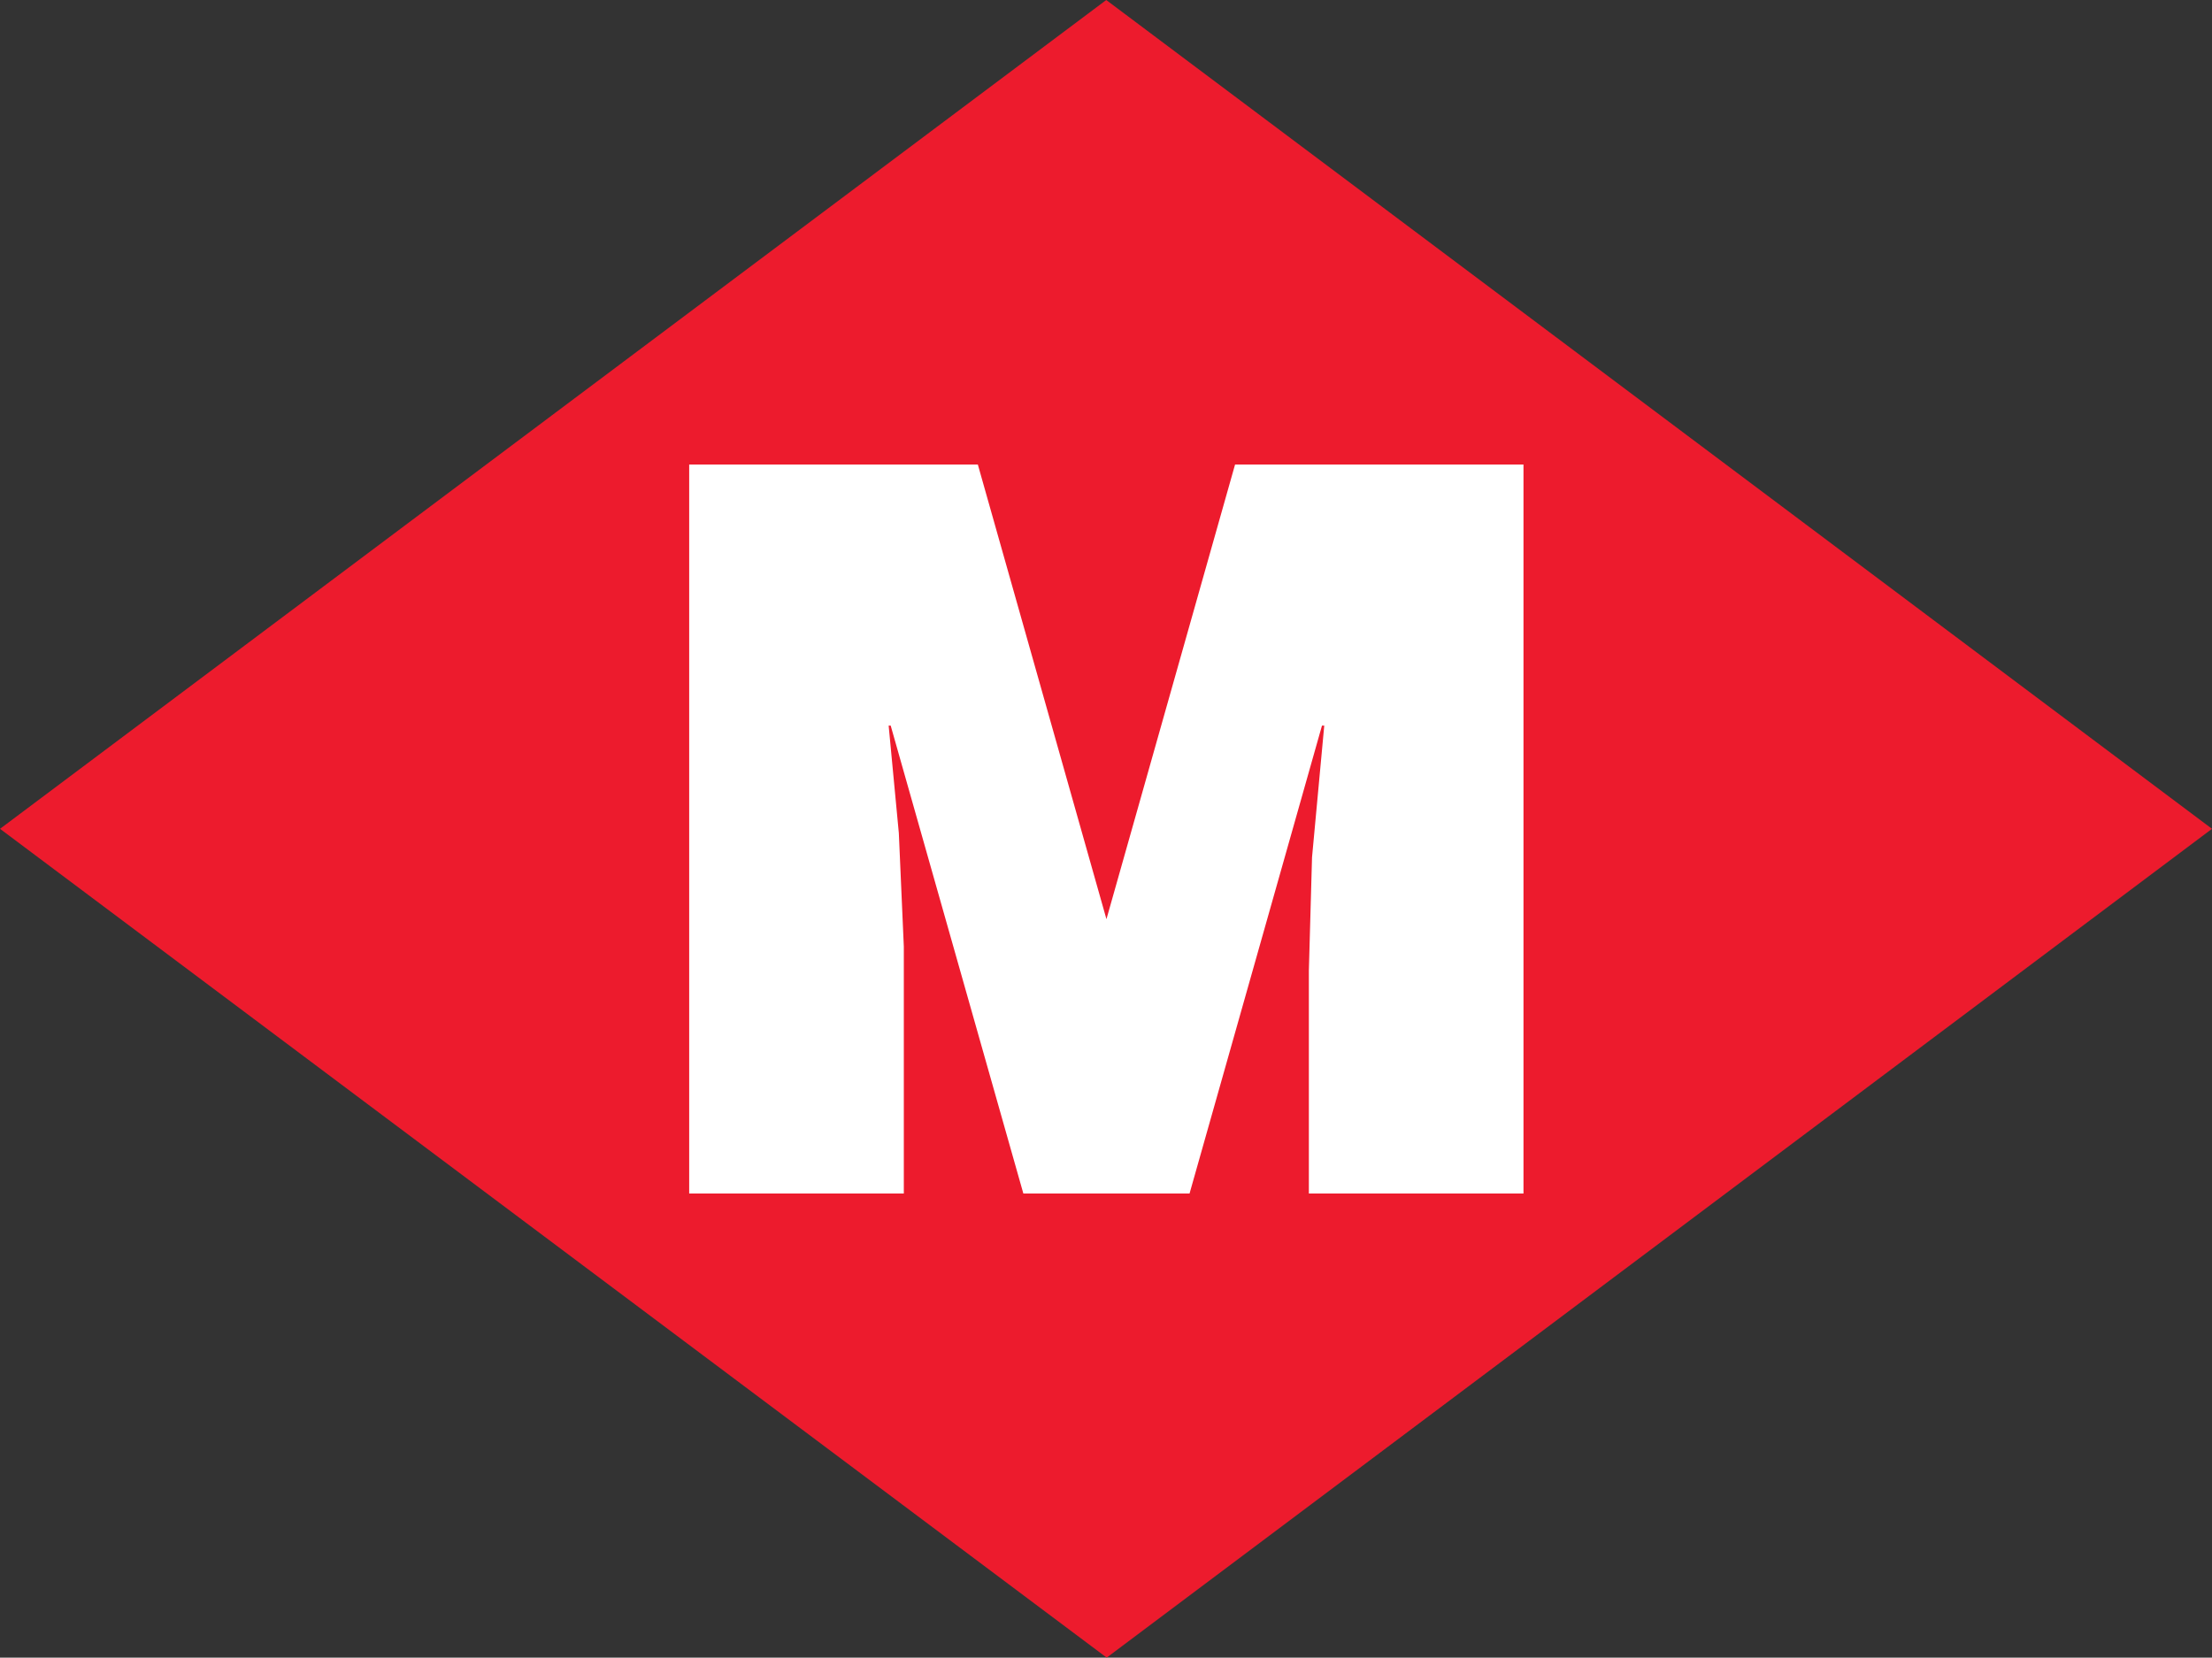
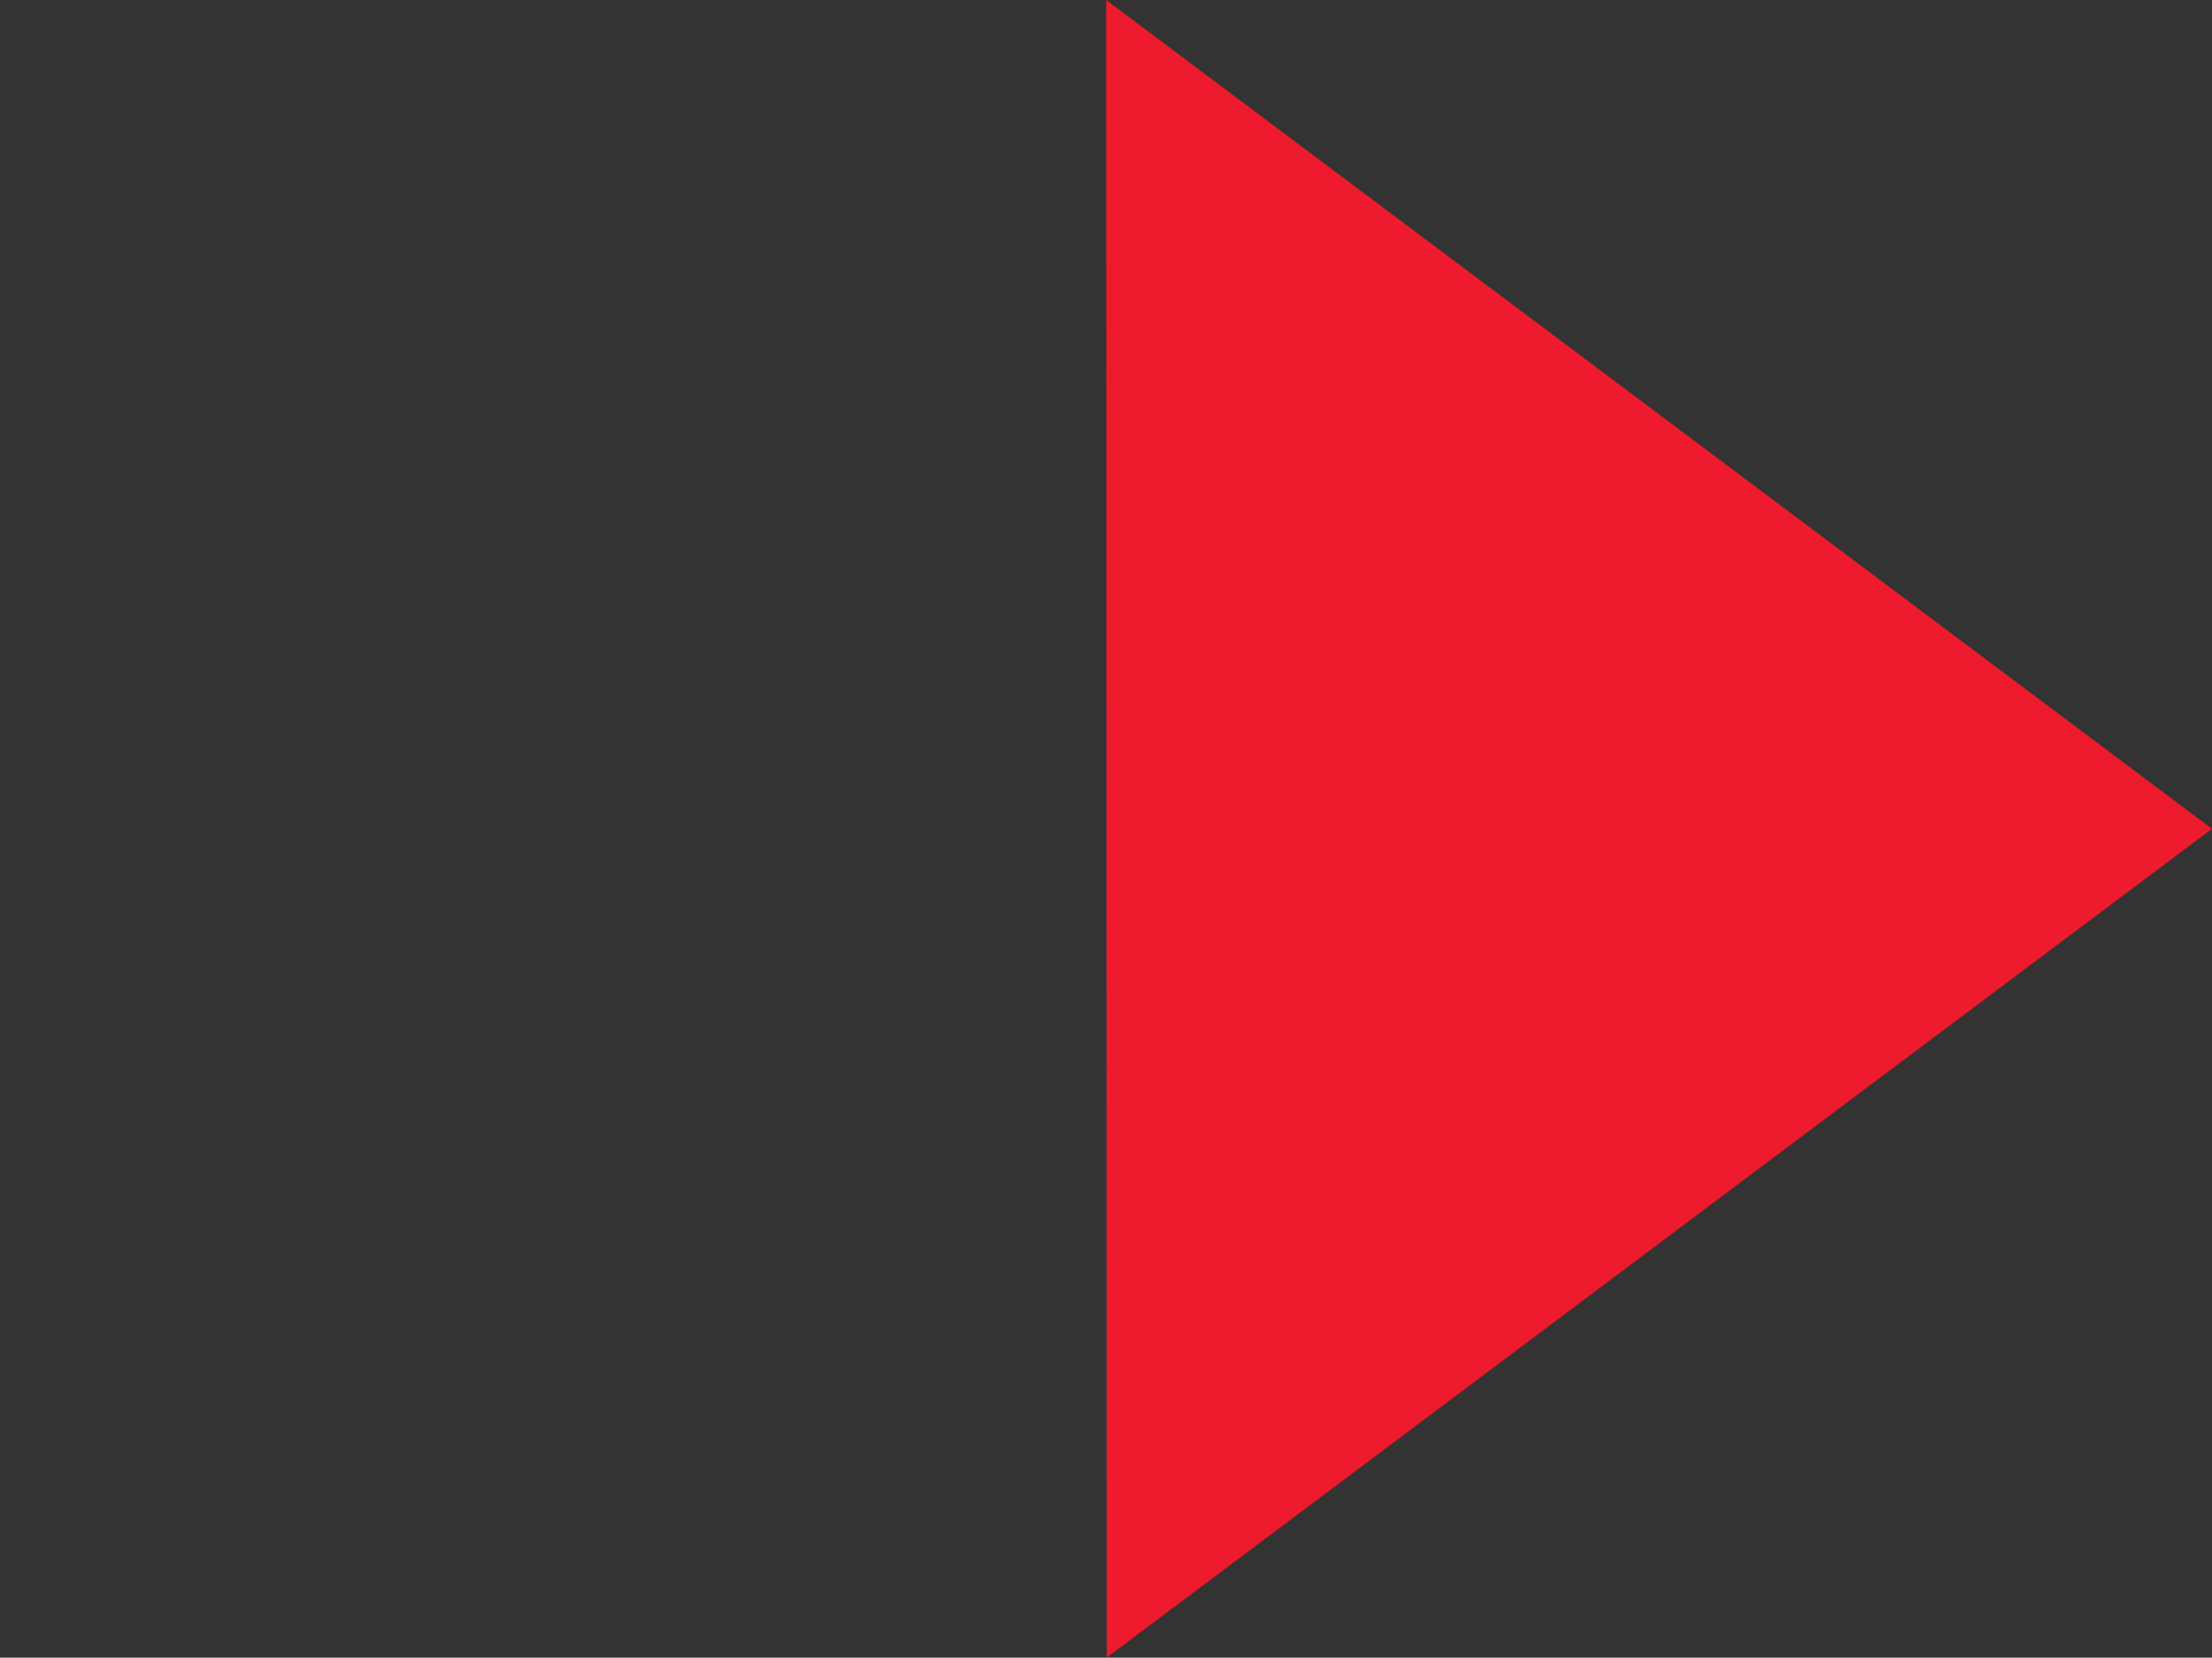
<svg xmlns="http://www.w3.org/2000/svg" xmlns:ns1="http://sodipodi.sourceforge.net/DTD/sodipodi-0.dtd" xmlns:ns2="http://www.inkscape.org/namespaces/inkscape" width="439.967" height="329.727" id="svg16758" ns1:version="0.32" ns2:version="0.46" ns1:docname="barcelona.svg" ns2:output_extension="org.inkscape.output.svg.inkscape" version="1.0">
  <rect width="100%" height="100%" fill="#333333" stroke="none" />
  <defs id="defs16760">
    <ns2:perspective ns1:type="inkscape:persp3d" ns2:vp_x="0 : 526.18109 : 1" ns2:vp_y="0 : 1000 : 0" ns2:vp_z="744.09448 : 526.18109 : 1" ns2:persp3d-origin="372.04724 : 350.78739 : 1" id="perspective16766" />
  </defs>
  <ns1:namedview id="base" pagecolor="#ffffff" bordercolor="#666666" borderopacity="1.0" ns2:pageopacity="0.0" ns2:pageshadow="2" ns2:zoom="1.1463225" ns2:cx="230.65476" ns2:cy="209.97905" ns2:document-units="px" ns2:current-layer="layer1" showgrid="false" ns2:window-width="640" ns2:window-height="667" ns2:window-x="154" ns2:window-y="203" />
  <g ns2:label="Ebene 1" ns2:groupmode="layer" id="layer1" transform="translate(-539.608,224.218)">
    <g id="g4848" transform="matrix(0,-45.032,-45.032,0,979.575,-59.354)">
-       <path d="M 0,0 L 3.661,4.884 L 0,9.77 L -3.661,4.882 L 0,0" style="fill:#ed1b2d;fill-opacity:1;fill-rule:nonzero;stroke:none" id="path4850" />
+       <path d="M 0,0 L 3.661,4.884 L -3.661,4.882 L 0,0" style="fill:#ed1b2d;fill-opacity:1;fill-rule:nonzero;stroke:none" id="path4850" />
    </g>
    <g id="g4852" transform="matrix(0,-45.032,-45.032,0,676.687,13.193)">
-       <path d="M 0,0 L 3.22,0 L 3.22,-1.275 L 1.212,-1.843 L 3.22,-2.411 L 3.22,-3.685 L 0,-3.685 L 0,-2.737 L 0.984,-2.737 L 1.485,-2.751 L 2.067,-2.805 L 2.067,-2.795 L 0,-2.21 L 0,-1.476 L 2.067,-0.89 L 2.067,-0.881 L 1.592,-0.926 L 1.091,-0.948 L 0,-0.948 L 0,0" style="fill:#ffffff;fill-opacity:1;fill-rule:nonzero;stroke:none" id="path4854" />
-     </g>
+       </g>
  </g>
</svg>